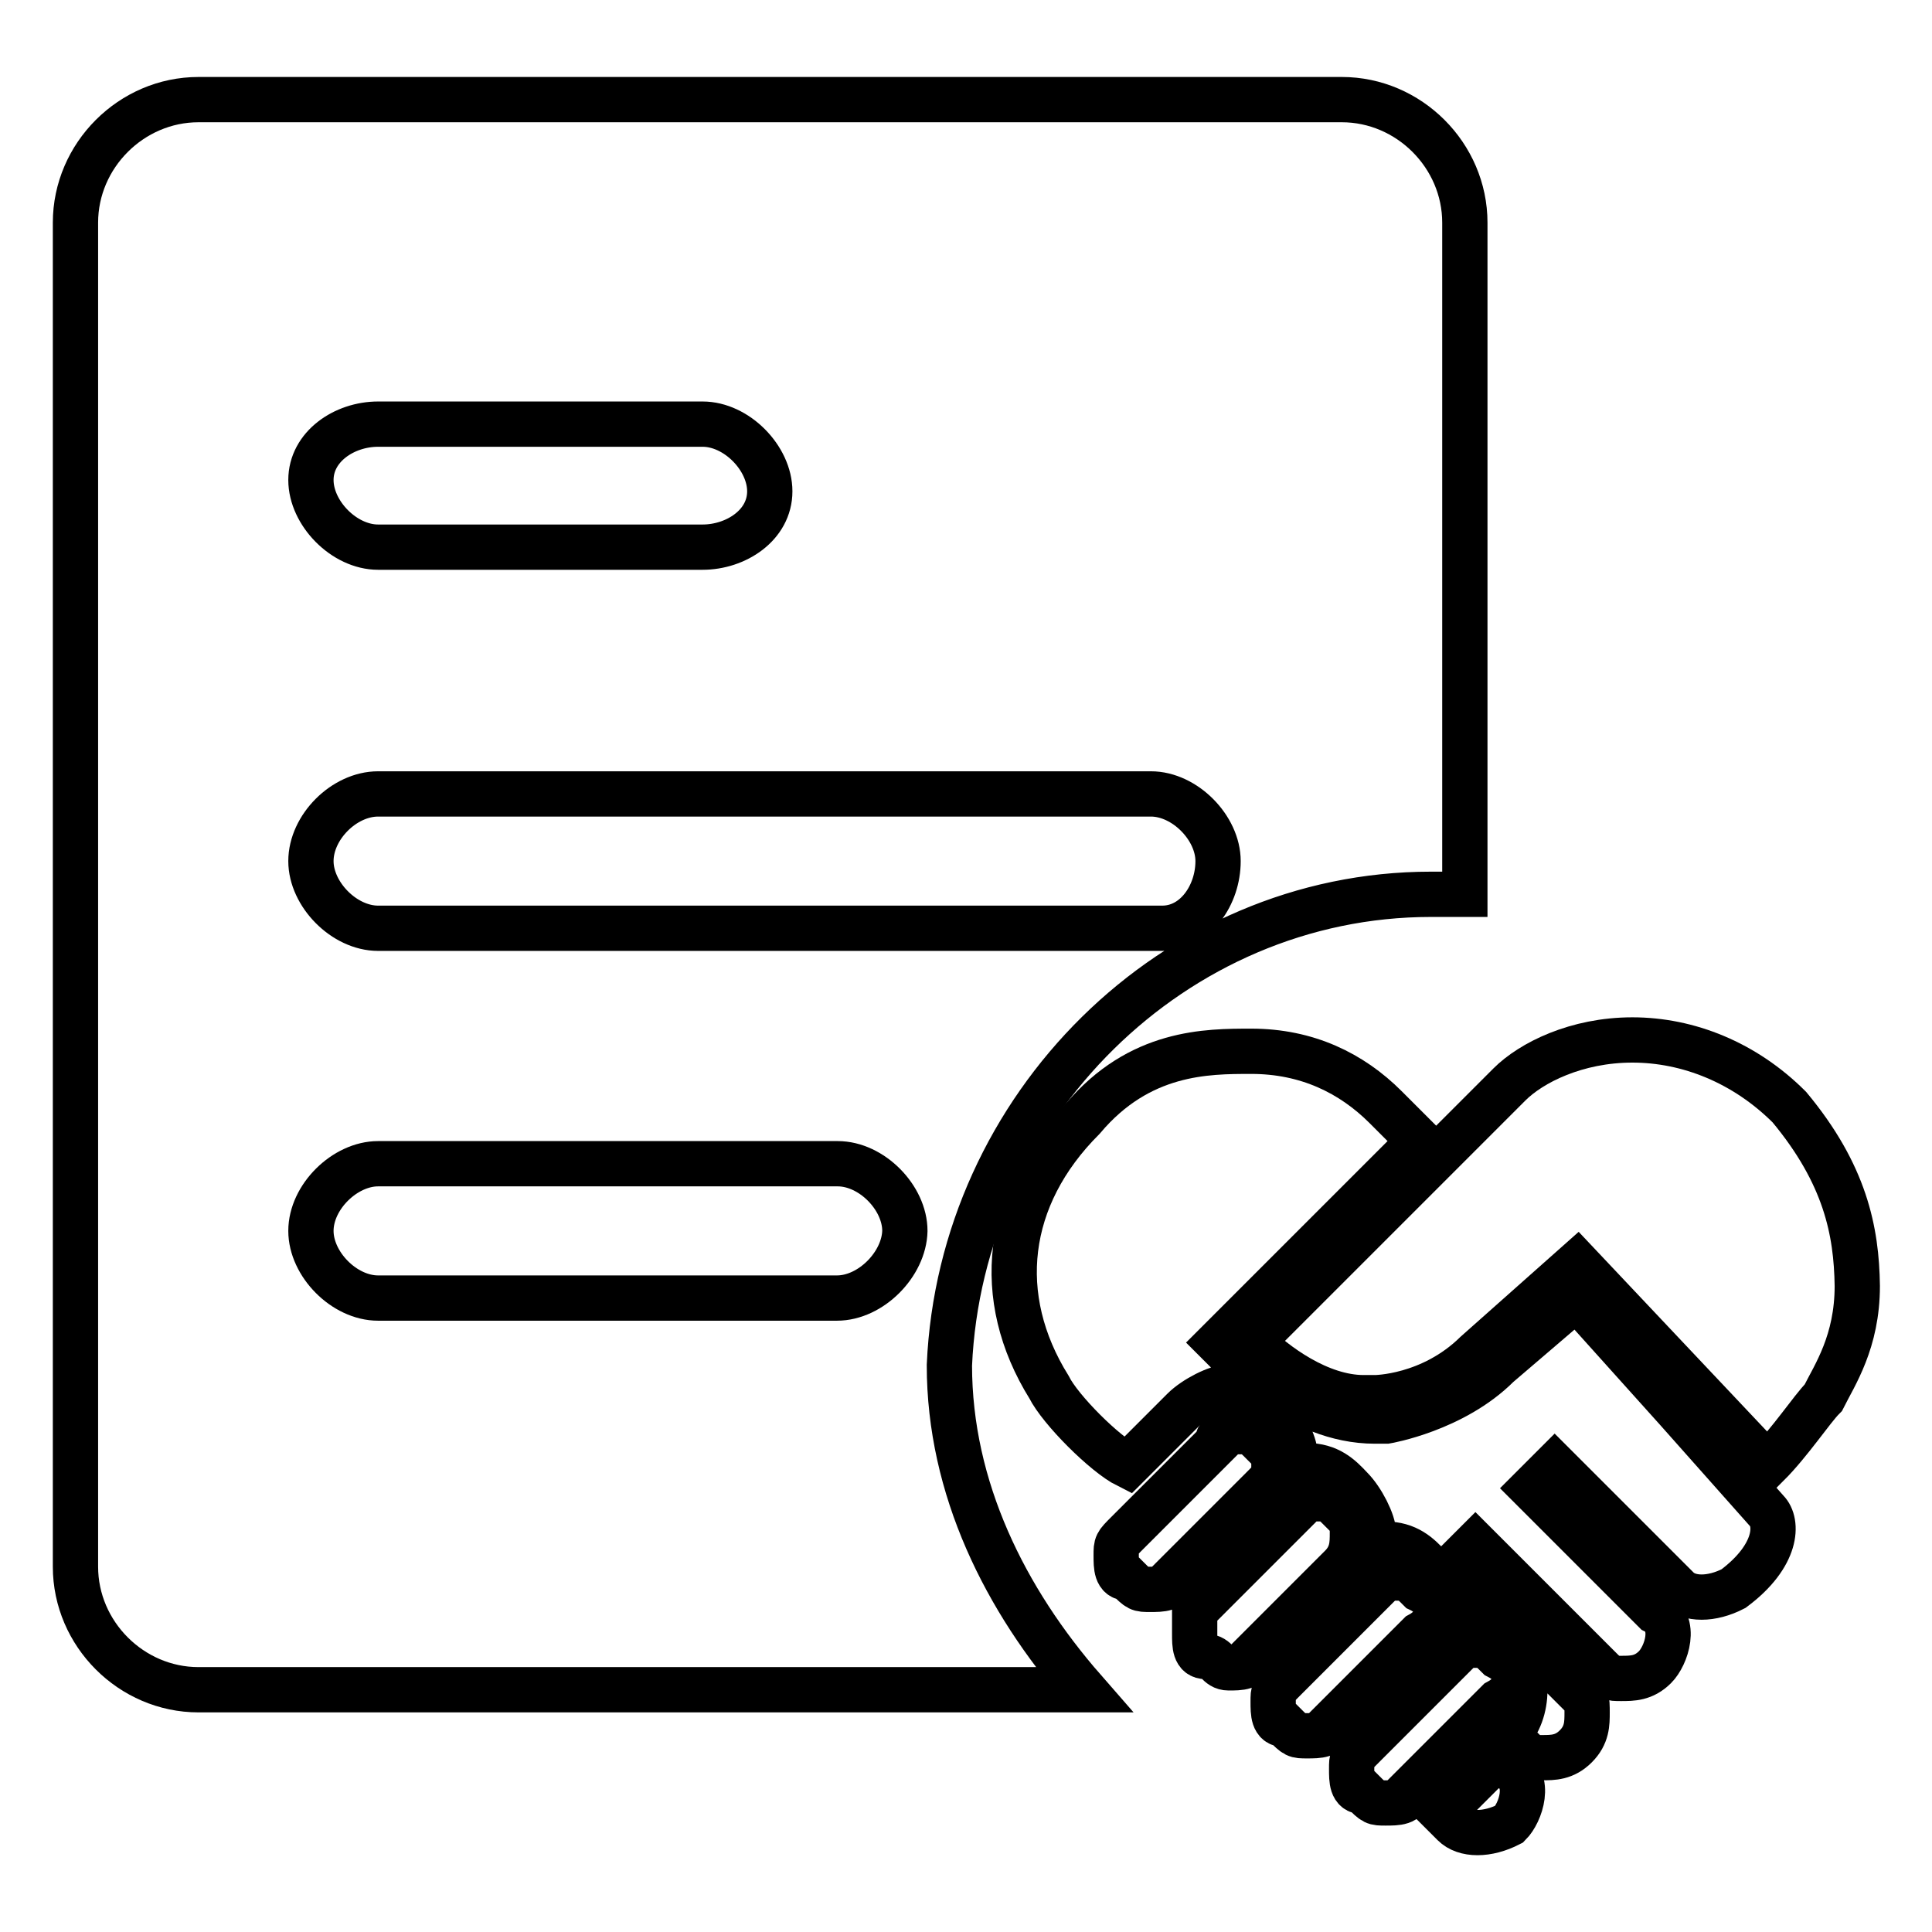
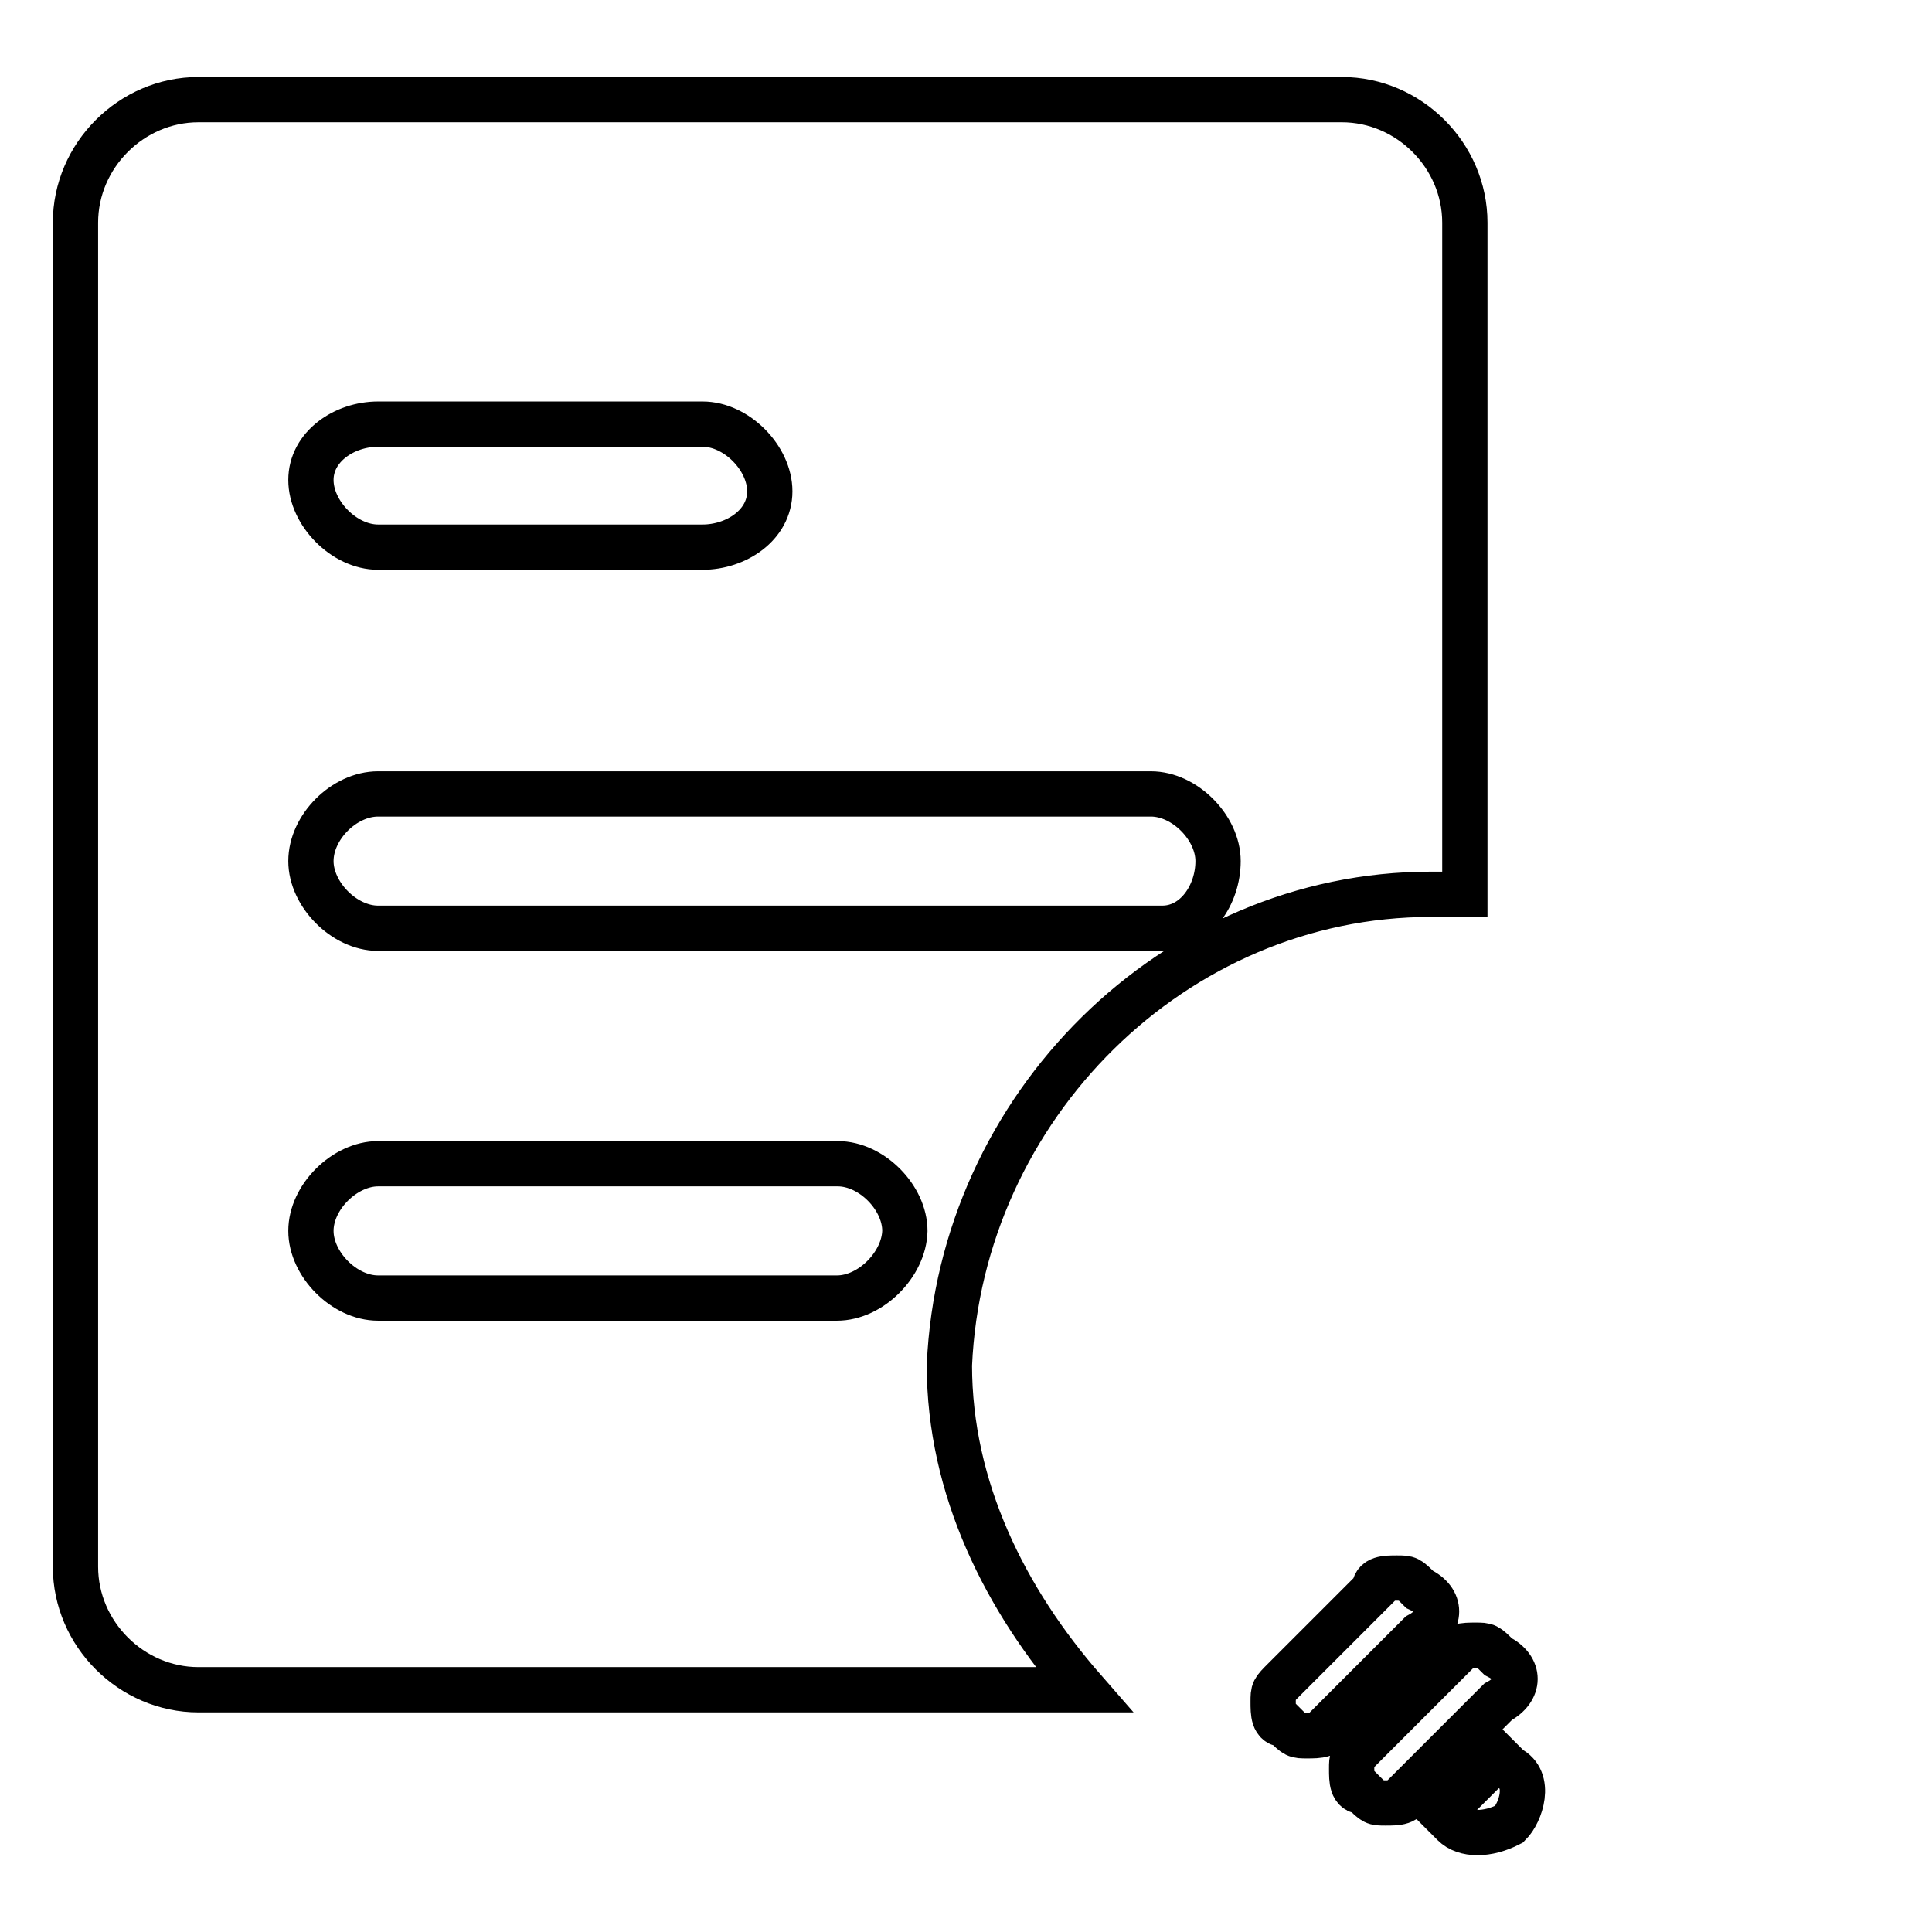
<svg xmlns="http://www.w3.org/2000/svg" version="1.1" x="0px" y="0px" viewBox="0 0 256 256" enable-background="new 0 0 256 256" xml:space="preserve">
  <g>
    <path stroke-width="6" fill-opacity="0" stroke="#000000" d="M189.6,118.5h4.5V29.5c0-8.9-7.4-16.3-16.3-16.3H26.3c-8.9,0-16.3,7.4-16.3,16.3v178.1 c0,8.9,7.4,16.3,16.3,16.3h117.3c-10.4-11.9-17.8-26.7-17.8-43C127.3,146.7,155.5,118.5,189.6,118.5L189.6,118.5z M50.1,56.2h43 c4.5,0,8.9,4.5,8.9,8.9c0,4.5-4.5,7.4-8.9,7.4h-43c-4.5,0-8.9-4.5-8.9-8.9C41.2,59.2,45.6,56.2,50.1,56.2z M50.1,105.2h102.4 c4.5,0,8.9,4.5,8.9,8.9c0,4.5-3,8.9-7.4,8.9H50.1c-4.5,0-8.9-4.5-8.9-8.9C41.2,109.6,45.6,105.2,50.1,105.2L50.1,105.2z M110.9,172 H50.1c-4.5,0-8.9-4.5-8.9-8.9c0-4.5,4.5-8.9,8.9-8.9h60.9c4.5,0,8.9,4.5,8.9,8.9C119.8,167.5,115.4,172,110.9,172z" />
-     <path stroke-width="6" fill-opacity="0" stroke="#000000" d="M168.8,194.2c0-1.5,0-3-1.5-3c-1.5-1.5-1.5-1.5-3-1.5c-1.5,0-3,0-3,1.5l-11.9,11.9c-1.5,1.5-1.5,1.5-1.5,3 c0,1.5,0,3,1.5,3c1.5,1.5,1.5,1.5,3,1.5s3,0,3-1.5l11.9-11.9C168.8,195.7,168.8,195.7,168.8,194.2z M179.2,203.1c0-1.5,0-3-1.5-3 c-1.5-1.5-1.5-1.5-3-1.5c-1.5,0-3,0-3,1.5l-13.4,13.4v3c0,1.5,0,3,1.5,3c1.5,0,1.5,1.5,3,1.5c1.5,0,3,0,3-1.5l11.9-11.9 C179.2,206.1,179.2,204.6,179.2,203.1L179.2,203.1z M237.1,146.7c-5.9-5.9-13.4-8.9-20.8-8.9c-7.4,0-13.4,3-16.3,5.9l-34.1,34.1 c3,3,8.9,7.4,14.8,7.4h1.5c0,0,7.4,0,13.4-5.9l13.4-11.9l25.2,26.7c3-3,5.9-7.4,7.4-8.9c1.5-3,4.5-7.4,4.5-14.8 C246,163.1,244.5,155.6,237.1,146.7L237.1,146.7z" />
-     <path stroke-width="6" fill-opacity="0" stroke="#000000" d="M234.1,200.2l-11.9-13.4L208.9,172l-10.4,8.9c-5.9,5.9-14.8,7.4-14.8,7.4h-1.5c-10.4,0-17.8-8.9-19.3-8.9 l-1.5-1.5l1.5-1.5l25.2-25.2l-4.5-4.5c-4.5-4.5-10.4-7.4-17.8-7.4c-5.9,0-14.8,0-22.3,8.9c-10.4,10.4-11.9,23.7-4.5,35.6 c1.5,3,7.4,8.9,10.4,10.4l7.4-7.4c1.5-1.5,4.5-3,5.9-3c3,0,4.5,1.5,5.9,3c1.5,1.5,3,4.5,3,5.9v1.5h1.5c3,0,4.5,1.5,5.9,3 c1.5,1.5,3,4.5,3,5.9v1.5h1.5c3,0,4.5,1.5,5.9,3c1.5,1.5,3,4.5,3,7.4h1.5c3,0,4.5,1.5,5.9,3c3,3,3,8.9,0,11.9l1.5,1.5 c1.5,1.5,1.5,1.5,3,1.5c1.5,0,3,0,4.5-1.5c1.5-1.5,1.5-3,1.5-4.5c0-1.5,0-3-1.5-3l-16.3-16.3l3-3l16.3,16.3c1.5,1.5,1.5,1.5,3,1.5 s3,0,4.5-1.5c1.5-1.5,3-5.9,0-7.4L203,197.2l1.5-1.5l1.5-1.5l16.3,16.3c1.5,1.5,4.5,1.5,7.4,0C235.6,206.1,235.6,201.7,234.1,200.2 L234.1,200.2z" />
    <path stroke-width="6" fill-opacity="0" stroke="#000000" d="M188.1,210.6c-1.5-1.5-1.5-1.5-3-1.5s-3,0-3,1.5l-11.9,11.9c-1.5,1.5-1.5,1.5-1.5,3s0,3,1.5,3 c1.5,1.5,1.5,1.5,3,1.5c1.5,0,3,0,3-1.5l11.9-11.9C191.1,215,191.1,212,188.1,210.6z M198.5,219.5c-1.5-1.5-1.5-1.5-3-1.5 c-1.5,0-3,0-3,1.5l-11.9,11.9c-1.5,1.5-1.5,1.5-1.5,3c0,1.5,0,3,1.5,3c1.5,1.5,1.5,1.5,3,1.5s3,0,3-1.5l11.9-11.9 C201.5,223.9,201.5,221,198.5,219.5z M198.5,232.8l-7.4,7.4l1.5,1.5c1.5,1.5,4.5,1.5,7.4,0c1.5-1.5,3-5.9,0-7.4L198.5,232.8z" />
  </g>
</svg>